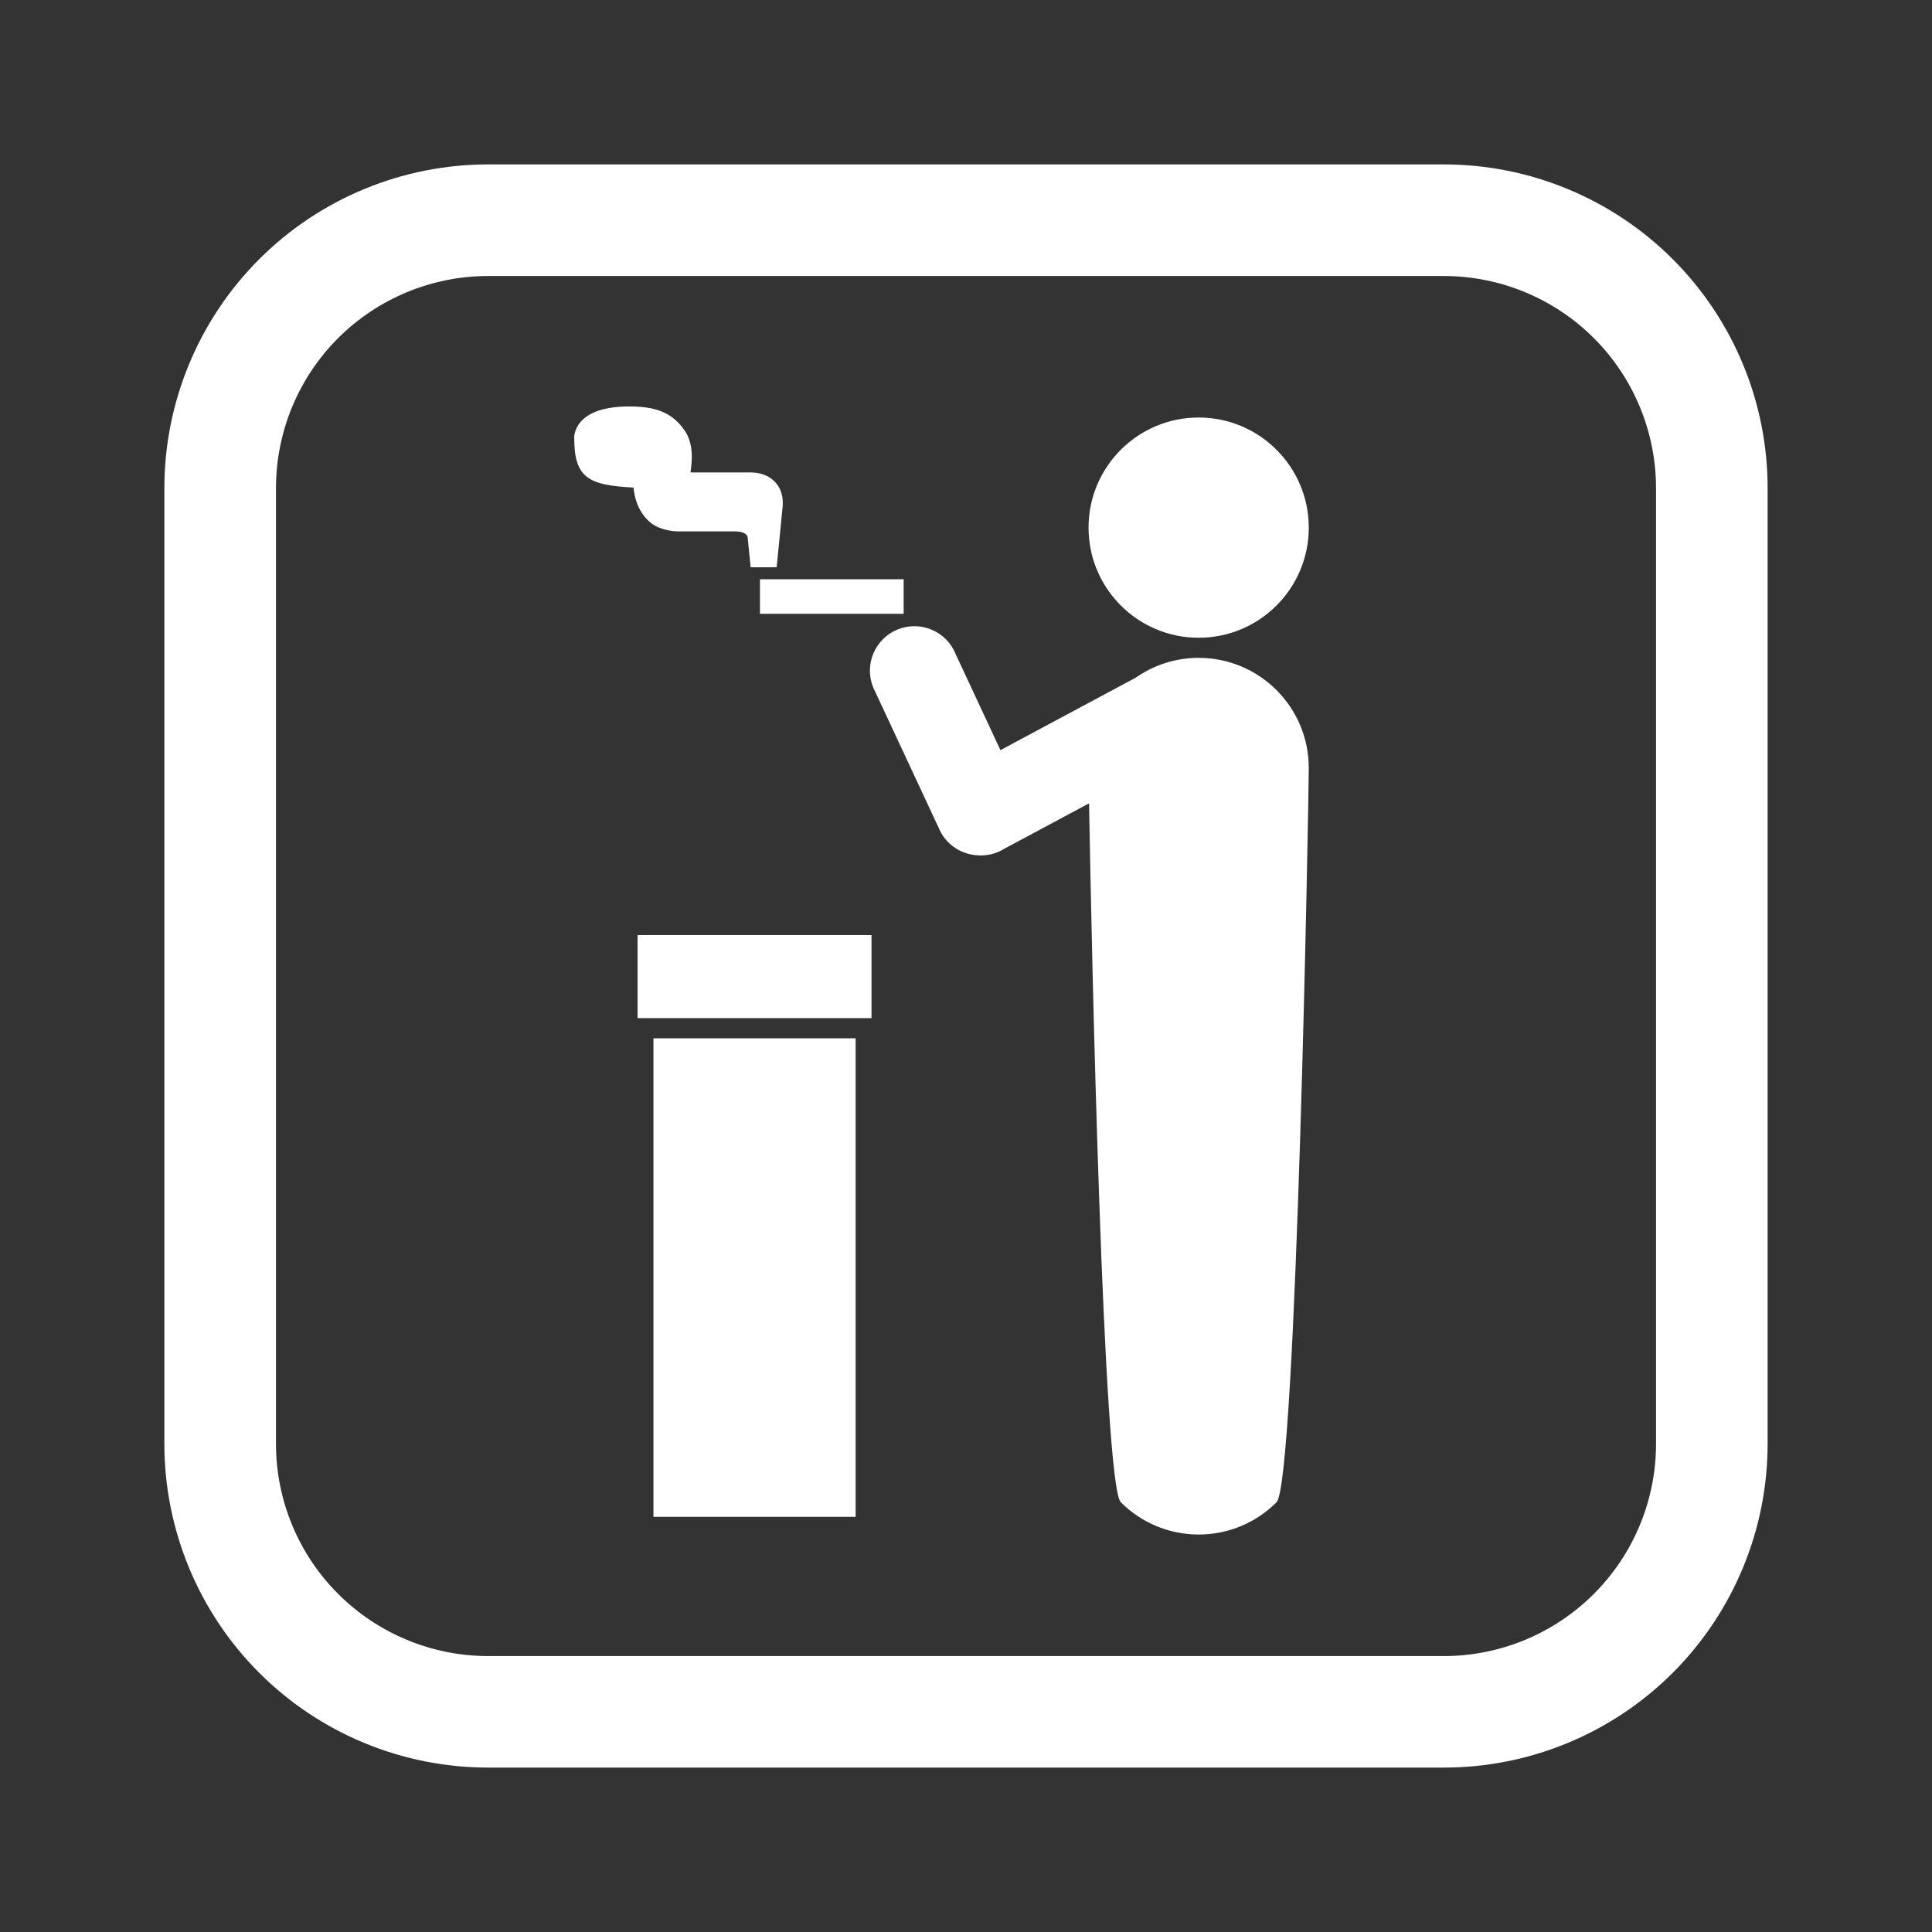
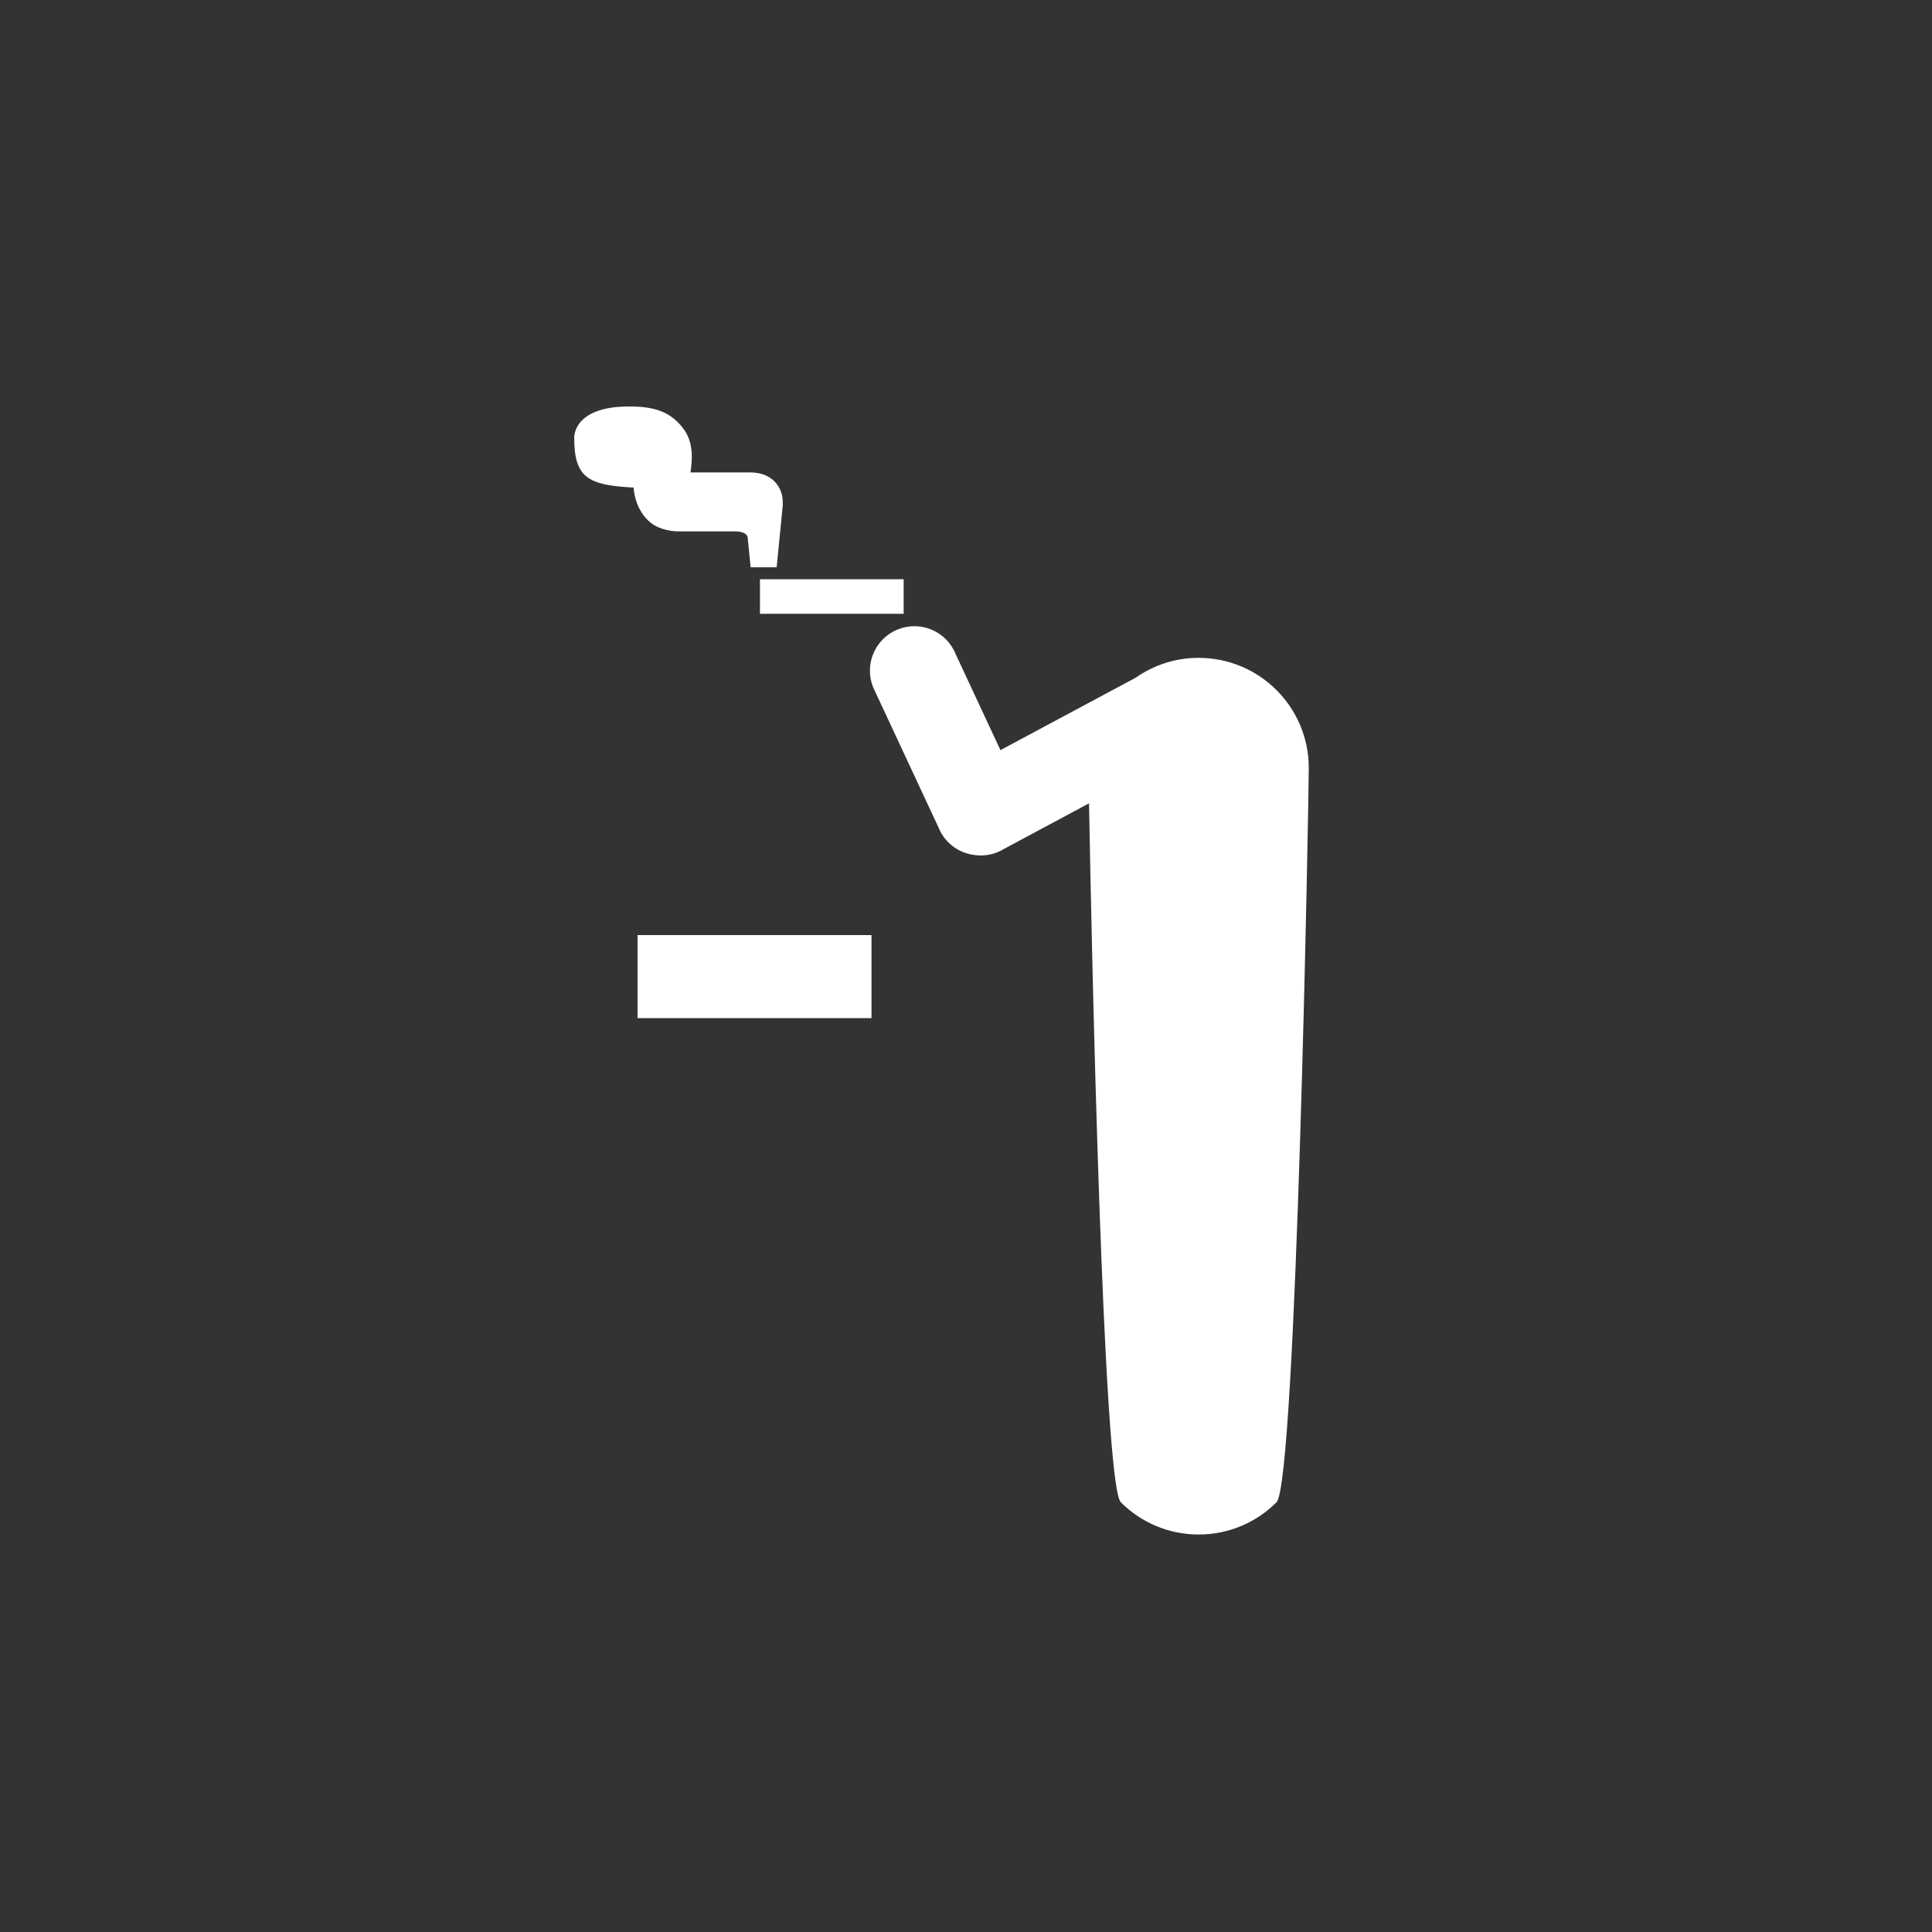
<svg xmlns="http://www.w3.org/2000/svg" id="_レイヤー_1" data-name="レイヤー_1" version="1.1" viewBox="0 0 160 160">
  <rect x="0" y="0" width="160" height="160" fill="#333333" stroke="none" />
-   <path d="M137.146,40.43v79.14c0,4.658-1.853,9.134-5.148,12.428-3.296,3.294-7.77,5.151-12.428,5.151H40.431c-4.663,0-9.132-1.856-12.43-5.151s-5.146-7.77-5.146-12.428V40.43c0-4.658,1.848-9.134,5.146-12.428s7.767-5.144,12.43-5.144h79.138c4.658,0,9.132,1.85,12.428,5.144,3.295,3.294,5.148,7.77,5.148,12.428ZM146.388,40.43c0-7.109-2.827-13.934-7.856-18.963-5.029-5.029-11.848-7.851-18.962-7.851H40.431c-7.114,0-13.937,2.822-18.966,7.851-5.028,5.029-7.853,11.855-7.853,18.963v79.14c0,7.109,2.825,13.934,7.853,18.963,5.029,5.029,11.853,7.851,18.966,7.851h79.138c7.114,0,13.932-2.822,18.962-7.851,5.029-5.029,7.856-11.855,7.856-18.963V40.43Z" style="fill: #fff; fill-rule: evenodd;" />
  <g>
    <rect x="52.799" y="77.439" width="19.375" height="6.878" style="fill: #fff;" />
-     <rect x="54.115" y="85.988" width="16.745" height="39.628" style="fill: #fff;" />
    <path d="M54.213,43.513c.842.487,1.871.493,1.907.493h4.691c1.117,0,1.117.487,1.117.614l.24,2.362h2.151l.508-5.15-.004-.068c.076-1.343-.814-2.64-2.69-2.64h-4.95c.116-.821.319-2.335-.512-3.516-1.127-1.605-2.652-1.946-4.579-1.946-4.687,0-4.538,2.596-4.538,2.596,0,3.332,1.18,3.925,4.916,4.119.135,1.678,1.021,2.719,1.742,3.136Z" style="fill: #fff;" />
    <rect x="62.937" y="47.972" width="11.9" height="2.86" style="fill: #fff;" />
-     <path d="M99.268,52.815c5.037,0,9.119-4.083,9.119-9.119s-4.083-9.119-9.119-9.119c-5.036,0-9.119,4.083-9.119,9.119s4.083,9.119,9.119,9.119Z" style="fill: #fff;" />
    <path d="M99.268,54.48c-1.938,0-3.732.609-5.209,1.64l-11.207,6.003-3.707-7.949c-.756-1.889-2.9-2.807-4.788-2.051-1.888.756-2.807,2.9-2.051,4.788l5.416,11.612c.527,1.316,1.727,2.158,3.046,2.294.809.101,1.657-.063,2.404-.528l7.018-3.759c.206,12.075,1.172,56.423,2.63,57.881,1.65,1.65,3.93,2.671,6.448,2.671s4.798-1.02,6.448-2.671c1.65-1.65,2.671-58.293,2.671-60.811s-1.021-4.798-2.671-6.448c-1.65-1.65-3.93-2.671-6.448-2.671Z" style="fill: #fff;" />
  </g>
</svg>